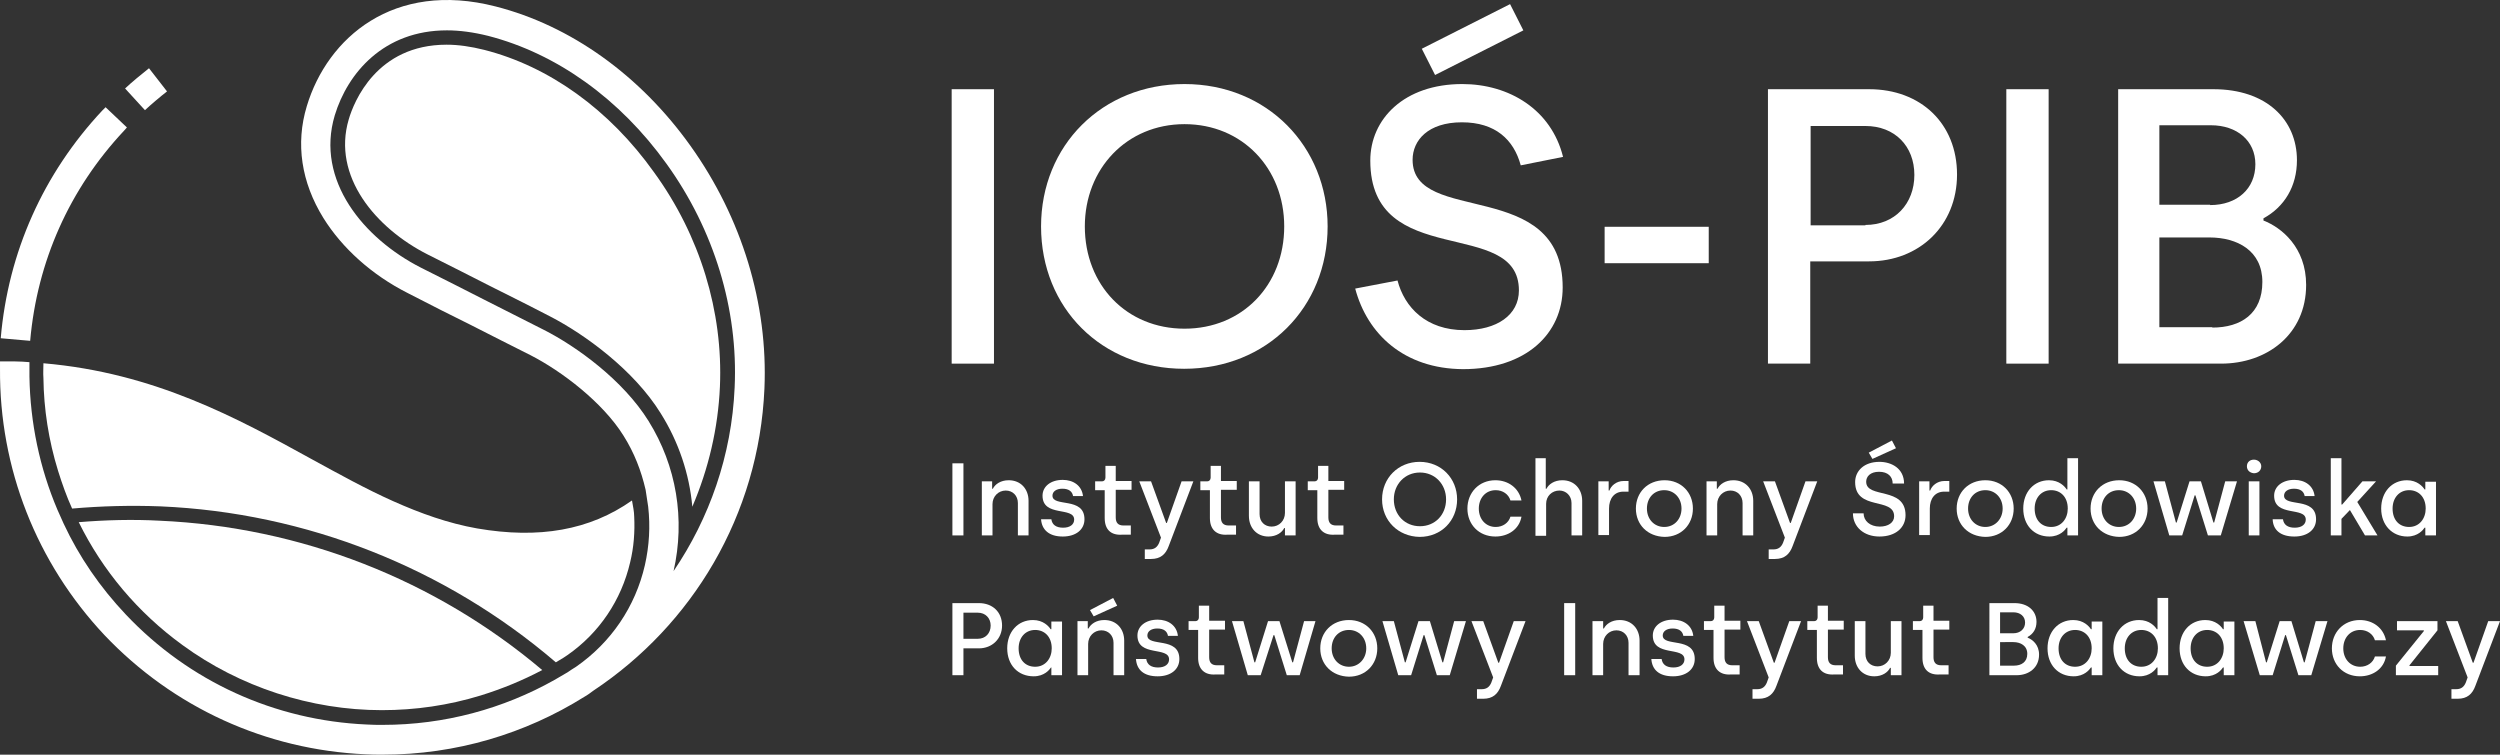
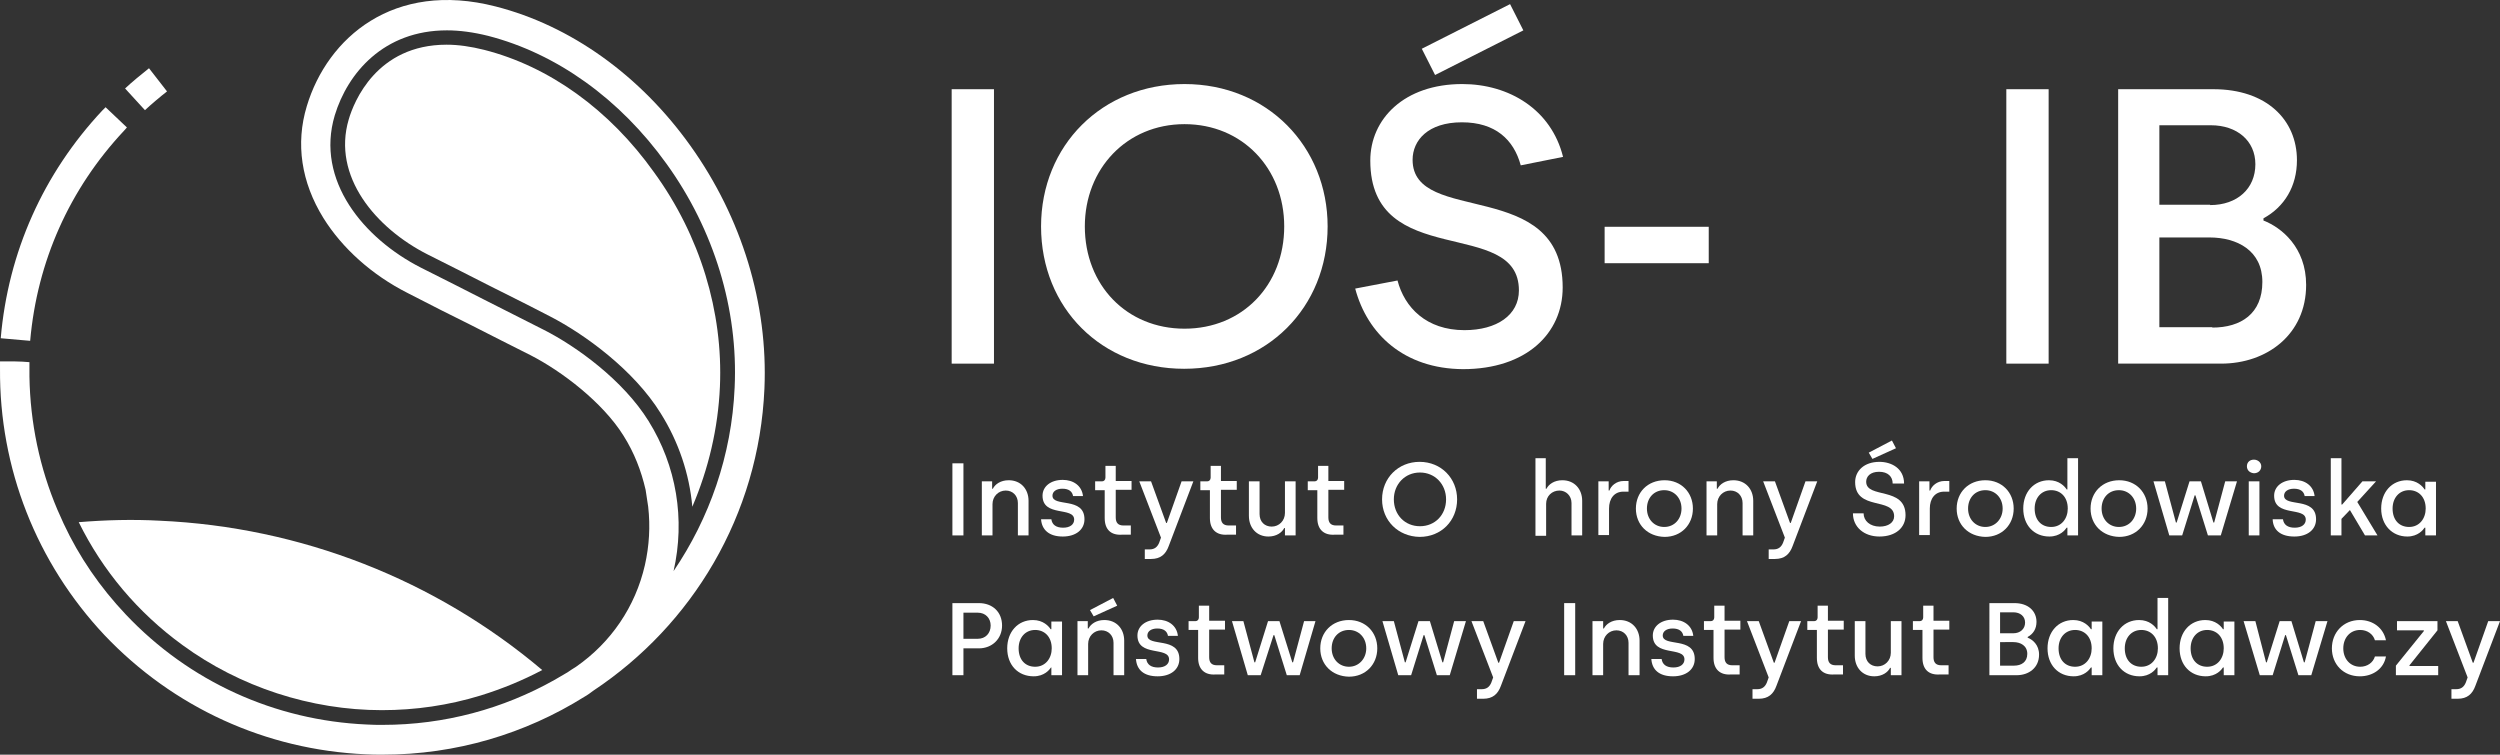
<svg xmlns="http://www.w3.org/2000/svg" xmlns:ns1="http://sodipodi.sourceforge.net/DTD/sodipodi-0.dtd" xmlns:ns2="http://www.inkscape.org/namespaces/inkscape" xmlns:xlink="http://www.w3.org/1999/xlink" version="1.1" id="Layer_1" x="0px" y="0px" viewBox="0 0 679.603 205.15" xml:space="preserve" ns1:docname="IOS_logo_RGB_white.svg" width="679.603" height="205.15" ns2:version="0.92.5 (2060ec1f9f, 2020-04-08)">
  <rect x="0" y="0" width="679.603" height="205.15" fill="#333333" stroke="none" />
  <defs id="defs655" />
  <style type="text/css" id="style2">
	.st0{fill:#FFFFFF;}
	.st1{clip-path:url(#SVGID_00000111166435991901253840000012432297976143294368_);fill:#FFFFFF;}
	.st2{clip-path:url(#SVGID_00000125568669615818006860000000662052298383738531_);fill:#FFFFFF;}
	.st3{clip-path:url(#SVGID_00000142135997416796193470000005472955698508452799_);fill:#FFFFFF;}
	.st4{clip-path:url(#SVGID_00000048497304072580957850000009601646633660299655_);fill:#FFFFFF;}
	.st5{clip-path:url(#SVGID_00000062166891539453242120000012395068116848339887_);fill:#FFFFFF;}
	.st6{clip-path:url(#SVGID_00000047048105228156992070000015515712699629879943_);fill:#FFFFFF;}
	.st7{clip-path:url(#SVGID_00000056398748139538528240000000321811051182507924_);fill:#FFFFFF;}
	.st8{clip-path:url(#SVGID_00000037658221087545741290000014113746727359417474_);fill:#FFFFFF;}
	.st9{clip-path:url(#SVGID_00000029038933533261388800000013153311537253264312_);fill:#FFFFFF;}
	.st10{clip-path:url(#SVGID_00000035498090200694353670000017344203923988451983_);fill:#FFFFFF;}
	.st11{clip-path:url(#SVGID_00000104667876279049627630000012968055861325165717_);fill:#FFFFFF;}
	.st12{clip-path:url(#SVGID_00000134960200287362700310000012510875184792968613_);fill:#FFFFFF;}
	.st13{clip-path:url(#SVGID_00000010282307017296029070000013331696335732384646_);fill:#FFFFFF;}
	.st14{clip-path:url(#SVGID_00000106141835399161043380000000940406822697477276_);fill:#FFFFFF;}
	.st15{clip-path:url(#SVGID_00000088094392350189453000000001408097486413423521_);fill:#FFFFFF;}
	.st16{clip-path:url(#SVGID_00000021825370041739837830000009476731913963835787_);fill:#FFFFFF;}
	.st17{clip-path:url(#SVGID_00000170253584037013404940000003416601319987517118_);fill:#FFFFFF;}
	.st18{clip-path:url(#SVGID_00000149381790368462897880000008497802817897958310_);fill:#FFFFFF;}
	.st19{clip-path:url(#SVGID_00000070818594668347907860000007308491986931047870_);fill:#FFFFFF;}
	.st20{clip-path:url(#SVGID_00000092442134595055388410000012730559135632808620_);fill:#FFFFFF;}
	.st21{clip-path:url(#SVGID_00000114777957050152622610000004957175672911090822_);fill:#FFFFFF;}
	.st22{clip-path:url(#SVGID_00000156547033274577965890000007710406924914512269_);fill:#FFFFFF;}
	.st23{clip-path:url(#SVGID_00000052095895874525975530000017038134707083038111_);fill:#FFFFFF;}
	.st24{clip-path:url(#SVGID_00000031174683069141960990000002675856438088314541_);fill:#FFFFFF;}
	.st25{clip-path:url(#SVGID_00000090287456071090701550000008019991496766068116_);fill:#FFFFFF;}
	.st26{clip-path:url(#SVGID_00000130632043224354479430000018027468719588978842_);fill:#FFFFFF;}
	.st27{clip-path:url(#SVGID_00000114766845971889944150000009418083778652678836_);fill:#FFFFFF;}
	.st28{clip-path:url(#SVGID_00000156573504264477978200000013379272279276205701_);fill:#FFFFFF;}
	.st29{clip-path:url(#SVGID_00000140695487013870704760000002515647080263420073_);fill:#FFFFFF;}
	.st30{clip-path:url(#SVGID_00000115515450341035241150000011832888354444962968_);fill:#FFFFFF;}
	.st31{clip-path:url(#SVGID_00000060736342994278900420000002788241518258361279_);fill:#FFFFFF;}
	.st32{clip-path:url(#SVGID_00000050633866197912874330000008954460857675044542_);fill:#FFFFFF;}
	.st33{clip-path:url(#SVGID_00000178192055139176105500000013834754879231222190_);fill:#FFFFFF;}
	.st34{clip-path:url(#SVGID_00000179621898955456659360000012412796216453556366_);fill:#FFFFFF;}
	.st35{clip-path:url(#SVGID_00000136389628790629523150000001828121236138573750_);fill:#FFFFFF;}
	.st36{clip-path:url(#SVGID_00000088092095042786792860000014599524090541313211_);fill:#FFFFFF;}
	.st37{clip-path:url(#SVGID_00000075154333854113372760000005978993298228472999_);fill:#FFFFFF;}
	.st38{clip-path:url(#SVGID_00000109712791146760951650000005203298277058006697_);fill:#FFFFFF;}
	.st39{clip-path:url(#SVGID_00000165954340869218654010000004966957225110057909_);fill:#FFFFFF;}
	.st40{clip-path:url(#SVGID_00000100347716907859634000000008118489670398776708_);fill:#FFFFFF;}
	.st41{clip-path:url(#SVGID_00000124126333642045034680000009989794387954709175_);fill:#FFFFFF;}
	.st42{clip-path:url(#SVGID_00000097473299513919644950000018241368978881904777_);fill:#FFFFFF;}
	.st43{clip-path:url(#SVGID_00000049220956008997773020000014498723942894399153_);fill:#FFFFFF;}
	.st44{clip-path:url(#SVGID_00000026128081593029427830000000501085752122736516_);fill:#FFFFFF;}
	.st45{clip-path:url(#SVGID_00000113313154428064595640000008259649961572876470_);fill:#FFFFFF;}
	.st46{clip-path:url(#SVGID_00000016068329321689871840000001964565983767976116_);fill:#FFFFFF;}
	.st47{clip-path:url(#SVGID_00000041269635842786167230000018095481279961236120_);fill:#FFFFFF;}
	.st48{clip-path:url(#SVGID_00000052087469263686401450000000681664056569083303_);fill:#FFFFFF;}
	.st49{clip-path:url(#SVGID_00000086661365635276543580000014253016916968236429_);fill:#FFFFFF;}
	.st50{clip-path:url(#SVGID_00000114032349609862002860000017099500781703098005_);fill:#FFFFFF;}
	.st51{clip-path:url(#SVGID_00000178922602930228818480000010607384927785821614_);fill:#FFFFFF;}
	.st52{clip-path:url(#SVGID_00000155147057569337902820000013017732919606021811_);fill:#FFFFFF;}
	.st53{clip-path:url(#SVGID_00000062169540086442035330000016695539295186549404_);fill:#FFFFFF;}
	.st54{clip-path:url(#SVGID_00000078732112149334333000000001053954713423900579_);fill:#FFFFFF;}
	.st55{clip-path:url(#SVGID_00000021095392410622066740000003040280639447615381_);fill:#FFFFFF;}
	.st56{clip-path:url(#SVGID_00000127742377521508224940000011341794880955330708_);fill:#FFFFFF;}
	.st57{clip-path:url(#SVGID_00000003786727715146402810000010819308544437859721_);fill:#FFFFFF;}
	.st58{clip-path:url(#SVGID_00000114763214374262474600000000193180195351074457_);fill:#FFFFFF;}
	.st59{clip-path:url(#SVGID_00000039092113419741500070000013949314336229194376_);fill:#FFFFFF;}
	.st60{clip-path:url(#SVGID_00000078046140334406932870000009891298132793381819_);fill:#FFFFFF;}
	.st61{clip-path:url(#SVGID_00000070833194093505581760000001474261001867395720_);fill:#FFFFFF;}
	.st62{clip-path:url(#SVGID_00000111150734237787680140000009666576099289090465_);fill:#FFFFFF;}
	.st63{clip-path:url(#SVGID_00000067218595831211897260000000643741687834288052_);fill:#FFFFFF;}
	.st64{clip-path:url(#SVGID_00000130609524011447380200000006754914981165364133_);fill:#FFFFFF;}
</style>
  <rect x="258.903" y="125.95" class="st0" width="3" height="19.6" id="rect4" style="fill:#ffffff" />
  <g id="g650" transform="translate(-110.297,-197.45)">
    <g id="g14">
      <defs id="defs7">
        <rect id="SVGID_1_" width="900" height="600" x="0" y="0" />
      </defs>
      <clipPath id="SVGID_00000130632353790944175450000009555318392022792381_">
        <use xlink:href="#SVGID_1_" style="overflow:visible" id="use9" x="0" y="0" width="100%" height="100%" />
      </clipPath>
      <path style="fill:#ffffff" d="m 377.1,328.3 h 2.9 v 2 h 0.2 c 0.6,-1.2 2.1,-2.3 4.3,-2.3 3.3,0 5.4,2.4 5.4,5.6 V 343 H 387 v -8.8 c 0,-2 -1.4,-3.4 -3.3,-3.4 -2,0 -3.6,1.6 -3.6,3.7 v 8.5 h -2.9 v -14.7 z" clip-path="url(#SVGID_00000130632353790944175450000009555318392022792381_)" id="path12" ns2:connector-curvature="0" />
    </g>
    <g id="g24">
      <defs id="defs17">
        <rect id="SVGID_00000152231095174089107920000010688093569705297280_" width="900" height="600" x="0" y="0" />
      </defs>
      <clipPath id="SVGID_00000121969010061032884280000008889068106093897407_">
        <use xlink:href="#SVGID_00000152231095174089107920000010688093569705297280_" style="overflow:visible" id="use19" x="0" y="0" width="100%" height="100%" />
      </clipPath>
      <path style="fill:#ffffff" d="m 393.3,338.6 h 2.8 c 0.2,1.5 1.3,2.3 3.2,2.3 1.9,0 3,-0.9 3,-2.2 0,-3.6 -8.6,-0.6 -8.6,-6.5 0,-2.5 2.2,-4.3 5.5,-4.3 2.9,0 5.2,1.6 5.5,4.4 H 402 c -0.2,-1.2 -1.1,-2 -2.9,-2 -1.7,0 -2.7,0.8 -2.7,1.9 0,3.2 8.7,0.2 8.7,6.4 0,2.8 -2.3,4.7 -5.9,4.7 -3.7,0 -5.7,-1.8 -5.9,-4.7" clip-path="url(#SVGID_00000121969010061032884280000008889068106093897407_)" id="path22" ns2:connector-curvature="0" />
    </g>
    <g id="g34">
      <defs id="defs27">
        <rect id="SVGID_00000002374212585180723020000002642538519345316030_" width="900" height="600" x="0" y="0" />
      </defs>
      <clipPath id="SVGID_00000005960463382355635910000008462942363343990456_">
        <use xlink:href="#SVGID_00000002374212585180723020000002642538519345316030_" style="overflow:visible" id="use29" x="0" y="0" width="100%" height="100%" />
      </clipPath>
      <path style="fill:#ffffff" d="m 410.6,338.3 v -7.6 H 408 v -2.4 h 1.9 c 0.5,0 0.9,-0.4 0.9,-1 v -3.2 h 2.8 v 4.1 h 4.3 v 2.4 h -4.3 v 7.5 c 0,1.4 0.6,2.2 2.1,2.2 h 2 v 2.5 h -2.4 c -3,0.2 -4.7,-1.4 -4.7,-4.5" clip-path="url(#SVGID_00000005960463382355635910000008462942363343990456_)" id="path32" ns2:connector-curvature="0" />
    </g>
    <g id="g44">
      <defs id="defs37">
        <rect id="SVGID_00000127004443622059219090000008034543815518821504_" width="900" height="600" x="0" y="0" />
      </defs>
      <clipPath id="SVGID_00000013873438766259208590000002904491696081179521_">
        <use xlink:href="#SVGID_00000127004443622059219090000008034543815518821504_" style="overflow:visible" id="use39" x="0" y="0" width="100%" height="100%" />
      </clipPath>
      <path style="fill:#ffffff" d="m 421.5,346.8 h 1.3 c 1.3,0 2.1,-0.6 2.6,-1.8 l 0.5,-1.4 -5.9,-15.3 h 3.2 l 4.1,11.3 h 0.2 l 4,-11.3 h 3.2 l -6.7,17.6 c -0.8,2.2 -2.2,3.5 -4.8,3.5 h -1.7 z" clip-path="url(#SVGID_00000013873438766259208590000002904491696081179521_)" id="path42" ns2:connector-curvature="0" />
    </g>
    <g id="g54">
      <defs id="defs47">
        <rect id="SVGID_00000070118194512408134790000002749032534439235724_" width="900" height="600" x="0" y="0" />
      </defs>
      <clipPath id="SVGID_00000171721748595992679900000002887125587667192251_">
        <use xlink:href="#SVGID_00000070118194512408134790000002749032534439235724_" style="overflow:visible" id="use49" x="0" y="0" width="100%" height="100%" />
      </clipPath>
      <path style="fill:#ffffff" d="m 439.2,338.3 v -7.6 h -2.6 v -2.4 h 1.9 c 0.5,0 0.9,-0.4 0.9,-1 v -3.2 h 2.8 v 4.1 h 4.3 v 2.4 h -4.3 v 7.5 c 0,1.4 0.6,2.2 2.1,2.2 h 2 v 2.5 h -2.4 c -2.9,0.2 -4.7,-1.4 -4.7,-4.5" clip-path="url(#SVGID_00000171721748595992679900000002887125587667192251_)" id="path52" ns2:connector-curvature="0" />
    </g>
    <g id="g64">
      <defs id="defs57">
        <rect id="SVGID_00000031175352955455482090000018055489975880870045_" width="900" height="600" x="0" y="0" />
      </defs>
      <clipPath id="SVGID_00000113329734064334571270000012993607920035782026_">
        <use xlink:href="#SVGID_00000031175352955455482090000018055489975880870045_" style="overflow:visible" id="use59" x="0" y="0" width="100%" height="100%" />
      </clipPath>
      <path style="fill:#ffffff" d="m 449.8,337.7 v -9.4 h 2.9 v 8.9 c 0,2.1 1.4,3.4 3.3,3.4 2,0 3.6,-1.6 3.6,-3.7 v -8.6 h 2.9 V 343 h -2.9 v -2 h -0.2 c -0.6,1.2 -2.1,2.3 -4.3,2.3 -3.2,0 -5.3,-2.4 -5.3,-5.6" clip-path="url(#SVGID_00000113329734064334571270000012993607920035782026_)" id="path62" ns2:connector-curvature="0" />
    </g>
    <g id="g74">
      <defs id="defs67">
        <rect id="SVGID_00000001641487682151765390000010385667235386860445_" width="900" height="600" x="0" y="0" />
      </defs>
      <clipPath id="SVGID_00000022533373034496950080000002086069413656309122_">
        <use xlink:href="#SVGID_00000001641487682151765390000010385667235386860445_" style="overflow:visible" id="use69" x="0" y="0" width="100%" height="100%" />
      </clipPath>
      <path style="fill:#ffffff" d="m 468.4,338.3 v -7.6 h -2.6 v -2.4 h 1.9 c 0.5,0 0.9,-0.4 0.9,-1 v -3.2 h 2.8 v 4.1 h 4.3 v 2.4 h -4.3 v 7.5 c 0,1.4 0.6,2.2 2.1,2.2 h 2 v 2.5 h -2.4 c -2.9,0.2 -4.7,-1.4 -4.7,-4.5" clip-path="url(#SVGID_00000022533373034496950080000002086069413656309122_)" id="path72" ns2:connector-curvature="0" />
    </g>
    <g id="g84">
      <defs id="defs77">
        <rect id="SVGID_00000043436876039514599670000006625242547759827100_" width="900" height="600" x="0" y="0" />
      </defs>
      <clipPath id="SVGID_00000121250496608475234940000014498367975924961683_">
        <use xlink:href="#SVGID_00000043436876039514599670000006625242547759827100_" style="overflow:visible" id="use79" x="0" y="0" width="100%" height="100%" />
      </clipPath>
      <path style="fill:#ffffff" d="m 486,333.2 c 0,-5.8 4.4,-10.2 10.2,-10.2 5.9,0 10.2,4.5 10.2,10.2 0,5.8 -4.3,10.2 -10.2,10.2 C 490.4,343.3 486,339 486,333.2 m 17.4,0 c 0,-4.1 -3,-7.3 -7.1,-7.3 -4.1,0 -7.1,3.2 -7.1,7.3 0,4.2 3,7.3 7.1,7.3 4.1,0 7.1,-3.1 7.1,-7.3" clip-path="url(#SVGID_00000121250496608475234940000014498367975924961683_)" id="path82" ns2:connector-curvature="0" />
    </g>
    <g id="g94">
      <defs id="defs87">
        <rect id="SVGID_00000171710713298440889410000004301286431648171660_" width="900" height="600" x="0" y="0" />
      </defs>
      <clipPath id="SVGID_00000170255929614360767190000002158365187620690100_">
        <use xlink:href="#SVGID_00000171710713298440889410000004301286431648171660_" style="overflow:visible" id="use89" x="0" y="0" width="100%" height="100%" />
      </clipPath>
-       <path style="fill:#ffffff" d="m 509.2,335.7 c 0,-4.3 3.1,-7.7 7.6,-7.7 3.5,0 6.4,2.1 7.1,5.5 h -3 c -0.5,-1.7 -2.1,-2.8 -4,-2.8 -2.8,0 -4.6,2.2 -4.6,5 0,2.9 1.9,5 4.6,5 1.9,0 3.5,-1.1 4,-2.8 h 3 c -0.6,3.4 -3.6,5.4 -7.1,5.4 -4.5,0 -7.6,-3.3 -7.6,-7.6" clip-path="url(#SVGID_00000170255929614360767190000002158365187620690100_)" id="path92" ns2:connector-curvature="0" />
    </g>
    <g id="g104">
      <defs id="defs97">
        <rect id="SVGID_00000119839084846159395270000007572571050204584850_" width="900" height="600" x="0" y="0" />
      </defs>
      <clipPath id="SVGID_00000084509830279037049660000002795284404820917948_">
        <use xlink:href="#SVGID_00000119839084846159395270000007572571050204584850_" style="overflow:visible" id="use99" x="0" y="0" width="100%" height="100%" />
      </clipPath>
      <path style="fill:#ffffff" d="m 527.6,322 h 2.9 v 8.3 h 0.2 c 0.6,-1.2 2.1,-2.3 4.3,-2.3 3.3,0 5.4,2.4 5.4,5.6 v 9.4 h -2.9 v -8.8 c 0,-2 -1.5,-3.4 -3.3,-3.4 -2,0 -3.6,1.5 -3.6,3.6 v 8.7 h -2.9 V 322 Z" clip-path="url(#SVGID_00000084509830279037049660000002795284404820917948_)" id="path102" ns2:connector-curvature="0" />
    </g>
    <g id="g114">
      <defs id="defs107">
        <rect id="SVGID_00000062153741816031857990000009620843915498501790_" width="900" height="600" x="0" y="0" />
      </defs>
      <clipPath id="SVGID_00000036232133797788795470000003693700942250622138_">
        <use xlink:href="#SVGID_00000062153741816031857990000009620843915498501790_" style="overflow:visible" id="use109" x="0" y="0" width="100%" height="100%" />
      </clipPath>
      <path style="fill:#ffffff" d="m 544.8,328.3 h 2.8 v 2.5 h 0.2 c 0.4,-1.2 1.8,-2.6 3.9,-2.6 h 1.3 v 2.9 h -1.4 c -2.5,0 -3.9,1.9 -3.9,4.6 v 7.2 h -2.9 z" clip-path="url(#SVGID_00000036232133797788795470000003693700942250622138_)" id="path112" ns2:connector-curvature="0" />
    </g>
    <g id="g124">
      <defs id="defs117">
        <rect id="SVGID_00000083068519811240084640000004014433671401501318_" width="900" height="600" x="0" y="0" />
      </defs>
      <clipPath id="SVGID_00000021818299701118305150000008712899648015708041_">
        <use xlink:href="#SVGID_00000083068519811240084640000004014433671401501318_" style="overflow:visible" id="use119" x="0" y="0" width="100%" height="100%" />
      </clipPath>
      <path style="fill:#ffffff" d="m 555,335.7 c 0,-4.4 3.2,-7.7 7.8,-7.7 4.5,0 7.7,3.3 7.7,7.7 0,4.4 -3.2,7.7 -7.7,7.7 -4.6,-0.1 -7.8,-3.3 -7.8,-7.7 m 12.4,0 c 0,-2.9 -2,-5 -4.7,-5 -2.8,0 -4.7,2.1 -4.7,5 0,2.9 2,5 4.7,5 2.8,0 4.7,-2.2 4.7,-5" clip-path="url(#SVGID_00000021818299701118305150000008712899648015708041_)" id="path122" ns2:connector-curvature="0" />
    </g>
    <g id="g134">
      <defs id="defs127">
        <rect id="SVGID_00000081621565483090503660000014795430098512034703_" width="900" height="600" x="0" y="0" />
      </defs>
      <clipPath id="SVGID_00000125579263194394818740000006481403284968716211_">
        <use xlink:href="#SVGID_00000081621565483090503660000014795430098512034703_" style="overflow:visible" id="use129" x="0" y="0" width="100%" height="100%" />
      </clipPath>
      <path style="fill:#ffffff" d="m 574.1,328.3 h 2.9 v 2 h 0.2 c 0.6,-1.2 2.1,-2.3 4.3,-2.3 3.3,0 5.4,2.4 5.4,5.6 V 343 H 584 v -8.8 c 0,-2 -1.4,-3.4 -3.3,-3.4 -2,0 -3.6,1.6 -3.6,3.7 v 8.5 h -2.9 v -14.7 z" clip-path="url(#SVGID_00000125579263194394818740000006481403284968716211_)" id="path132" ns2:connector-curvature="0" />
    </g>
    <g id="g144">
      <defs id="defs137">
        <rect id="SVGID_00000077299612348482966290000016167705023463603599_" width="900" height="600" x="0" y="0" />
      </defs>
      <clipPath id="SVGID_00000091734396864425643610000014222040794865491116_">
        <use xlink:href="#SVGID_00000077299612348482966290000016167705023463603599_" style="overflow:visible" id="use139" x="0" y="0" width="100%" height="100%" />
      </clipPath>
      <path style="fill:#ffffff" d="m 591.1,346.8 h 1.3 c 1.3,0 2.1,-0.6 2.6,-1.8 l 0.5,-1.4 -5.9,-15.3 h 3.2 l 4.1,11.3 h 0.2 l 4,-11.3 h 3.2 l -6.7,17.6 c -0.8,2.2 -2.2,3.5 -4.8,3.5 h -1.7 z" clip-path="url(#SVGID_00000091734396864425643610000014222040794865491116_)" id="path142" ns2:connector-curvature="0" />
    </g>
    <g id="g154">
      <defs id="defs147">
        <rect id="SVGID_00000159465625203983032920000007521307731732128901_" width="900" height="600" x="0" y="0" />
      </defs>
      <clipPath id="SVGID_00000096031357817157577600000006821384176429886635_">
        <use xlink:href="#SVGID_00000159465625203983032920000007521307731732128901_" style="overflow:visible" id="use149" x="0" y="0" width="100%" height="100%" />
      </clipPath>
      <path style="fill:#ffffff" d="m 614,337 h 2.9 c 0,2 1.7,3.6 4.4,3.6 2.3,0 3.9,-1.1 3.9,-2.8 0,-5.3 -10.6,-1.4 -10.6,-9.3 0,-3 2.4,-5.5 6.6,-5.5 3.3,0 6.7,1.8 6.7,5.9 h -3.1 c 0,-1.9 -1.3,-3.2 -3.7,-3.2 -2.4,0 -3.5,1.3 -3.5,2.7 0,4.7 10.7,1.2 10.7,9.1 0,3.3 -2.6,5.8 -7.1,5.8 -4.2,0 -7.2,-2.6 -7.2,-6.3" clip-path="url(#SVGID_00000096031357817157577600000006821384176429886635_)" id="path152" ns2:connector-curvature="0" />
    </g>
    <g id="g164">
      <defs id="defs157">
        <rect id="SVGID_00000044891430418013313120000002091691673783207558_" width="900" height="600" x="0" y="0" />
      </defs>
      <clipPath id="SVGID_00000043457667302028368010000016746359510577882506_">
        <use xlink:href="#SVGID_00000044891430418013313120000002091691673783207558_" style="overflow:visible" id="use159" x="0" y="0" width="100%" height="100%" />
      </clipPath>
      <path style="fill:#ffffff" d="m 632,328.3 h 2.8 v 2.5 h 0.2 c 0.4,-1.2 1.8,-2.6 3.9,-2.6 h 1.3 v 2.9 h -1.4 c -2.5,0 -3.9,1.9 -3.9,4.6 v 7.2 H 632 Z" clip-path="url(#SVGID_00000043457667302028368010000016746359510577882506_)" id="path162" ns2:connector-curvature="0" />
    </g>
    <g id="g174">
      <defs id="defs167">
        <rect id="SVGID_00000163757252778468858030000009844667314953443772_" width="900" height="600" x="0" y="0" />
      </defs>
      <clipPath id="SVGID_00000174591304708812412520000012852343186734338460_">
        <use xlink:href="#SVGID_00000163757252778468858030000009844667314953443772_" style="overflow:visible" id="use169" x="0" y="0" width="100%" height="100%" />
      </clipPath>
      <path style="fill:#ffffff" d="m 642.2,335.7 c 0,-4.4 3.2,-7.7 7.8,-7.7 4.5,0 7.7,3.3 7.7,7.7 0,4.4 -3.2,7.7 -7.7,7.7 -4.6,-0.1 -7.8,-3.3 -7.8,-7.7 m 12.5,0 c 0,-2.9 -2,-5 -4.7,-5 -2.8,0 -4.7,2.1 -4.7,5 0,2.9 2,5 4.7,5 2.7,0 4.7,-2.2 4.7,-5" clip-path="url(#SVGID_00000174591304708812412520000012852343186734338460_)" id="path172" ns2:connector-curvature="0" />
    </g>
    <g id="g184">
      <defs id="defs177">
        <rect id="SVGID_00000069375138612037292010000013763965072845729159_" width="900" height="600" x="0" y="0" />
      </defs>
      <clipPath id="SVGID_00000028315051044750078260000016757305988737144222_">
        <use xlink:href="#SVGID_00000069375138612037292010000013763965072845729159_" style="overflow:visible" id="use179" x="0" y="0" width="100%" height="100%" />
      </clipPath>
      <path style="fill:#ffffff" d="m 660.3,335.7 c 0,-4.5 2.9,-7.7 7,-7.7 2.8,0 4.3,1.7 4.8,2.5 h 0.2 V 322 h 2.9 v 21 h -2.9 v -2.1 h -0.2 c -0.4,0.6 -1.8,2.4 -4.7,2.4 -4.2,0 -7.1,-3.1 -7.1,-7.6 m 12.1,0 c 0,-3.2 -2,-5 -4.5,-5 -2.7,0 -4.5,2.1 -4.5,5 0,3.1 1.8,5 4.5,5 2.8,0 4.5,-2.3 4.5,-5" clip-path="url(#SVGID_00000028315051044750078260000016757305988737144222_)" id="path182" ns2:connector-curvature="0" />
    </g>
    <g id="g194">
      <defs id="defs187">
        <rect id="SVGID_00000018927110048593442610000011071147087605903033_" width="900" height="600" x="0" y="0" />
      </defs>
      <clipPath id="SVGID_00000114762968418189064270000010340492203762001798_">
        <use xlink:href="#SVGID_00000018927110048593442610000011071147087605903033_" style="overflow:visible" id="use189" x="0" y="0" width="100%" height="100%" />
      </clipPath>
      <path style="fill:#ffffff" d="m 678.6,335.7 c 0,-4.4 3.2,-7.7 7.8,-7.7 4.5,0 7.7,3.3 7.7,7.7 0,4.4 -3.2,7.7 -7.7,7.7 -4.6,-0.1 -7.8,-3.3 -7.8,-7.7 m 12.4,0 c 0,-2.9 -2,-5 -4.7,-5 -2.8,0 -4.7,2.1 -4.7,5 0,2.9 2,5 4.7,5 2.8,0 4.7,-2.2 4.7,-5" clip-path="url(#SVGID_00000114762968418189064270000010340492203762001798_)" id="path192" ns2:connector-curvature="0" />
    </g>
    <g id="g204">
      <defs id="defs197">
        <rect id="SVGID_00000064311493507198906810000013804433000351317429_" width="900" height="600" x="0" y="0" />
      </defs>
      <clipPath id="SVGID_00000129922297614258857090000011605661854566334885_">
        <use xlink:href="#SVGID_00000064311493507198906810000013804433000351317429_" style="overflow:visible" id="use199" x="0" y="0" width="100%" height="100%" />
      </clipPath>
      <polygon style="fill:#ffffff" points="701.8,339.5 702,339.5 705.5,328.3 708.6,328.3 712,339.5 712.2,339.5 715.2,328.3 718.4,328.3 714,343 710.5,343 707.1,332.1 706.9,332.1 703.5,343 700,343 695.7,328.3 698.8,328.3 " clip-path="url(#SVGID_00000129922297614258857090000011605661854566334885_)" id="polygon202" />
    </g>
    <g id="g214">
      <defs id="defs207">
        <rect id="SVGID_00000049204362527415175340000010005965071077390766_" width="900" height="600" x="0" y="0" />
      </defs>
      <clipPath id="SVGID_00000018942067941475462400000000572840894288303548_">
        <use xlink:href="#SVGID_00000049204362527415175340000010005965071077390766_" style="overflow:visible" id="use209" x="0" y="0" width="100%" height="100%" />
      </clipPath>
      <path style="fill:#ffffff" d="m 721.1,324.2 c 0,-1.1 0.8,-1.8 1.9,-1.8 1.1,0 2,0.8 2,1.8 0,1.1 -0.8,1.9 -2,1.9 -1.1,-0.1 -1.9,-0.8 -1.9,-1.9 m 0.5,4.1 h 2.9 V 343 h -2.9 z" clip-path="url(#SVGID_00000018942067941475462400000000572840894288303548_)" id="path212" ns2:connector-curvature="0" />
    </g>
    <g id="g224">
      <defs id="defs217">
        <rect id="SVGID_00000094618140534521184130000004317738501188631444_" width="900" height="600" x="0" y="0" />
      </defs>
      <clipPath id="SVGID_00000018207645600114301680000004573029213315203250_">
        <use xlink:href="#SVGID_00000094618140534521184130000004317738501188631444_" style="overflow:visible" id="use219" x="0" y="0" width="100%" height="100%" />
      </clipPath>
      <path style="fill:#ffffff" d="m 728.1,338.6 h 2.8 c 0.2,1.5 1.3,2.3 3.2,2.3 1.9,0 3,-0.9 3,-2.2 0,-3.6 -8.6,-0.6 -8.6,-6.5 0,-2.5 2.2,-4.3 5.5,-4.3 2.9,0 5.2,1.6 5.5,4.4 h -2.7 c -0.2,-1.2 -1.1,-2 -2.9,-2 -1.7,0 -2.7,0.8 -2.7,1.9 0,3.2 8.7,0.2 8.7,6.4 0,2.8 -2.3,4.7 -5.9,4.7 -3.8,0 -5.8,-1.8 -5.9,-4.7" clip-path="url(#SVGID_00000018207645600114301680000004573029213315203250_)" id="path222" ns2:connector-curvature="0" />
    </g>
    <g id="g234">
      <defs id="defs227">
        <rect id="SVGID_00000155838569841196208060000003367567742387644080_" width="900" height="600" x="0" y="0" />
      </defs>
      <clipPath id="SVGID_00000178908787068148809800000010281495461631342511_">
        <use xlink:href="#SVGID_00000155838569841196208060000003367567742387644080_" style="overflow:visible" id="use229" x="0" y="0" width="100%" height="100%" />
      </clipPath>
      <polygon style="fill:#ffffff" points="746.8,338.5 746.8,343 743.9,343 743.9,322 746.8,322 746.8,334.6 747,334.6 752.5,328.3 756.2,328.3 751.1,333.9 756.6,343 753.2,343 749.1,336.1 " clip-path="url(#SVGID_00000178908787068148809800000010281495461631342511_)" id="polygon232" />
    </g>
    <g id="g244">
      <defs id="defs237">
        <rect id="SVGID_00000118366056497729125410000000600354121621540737_" width="900" height="600" x="0" y="0" />
      </defs>
      <clipPath id="SVGID_00000179644150114411185510000001333764703952509845_">
        <use xlink:href="#SVGID_00000118366056497729125410000000600354121621540737_" style="overflow:visible" id="use239" x="0" y="0" width="100%" height="100%" />
      </clipPath>
      <path style="fill:#ffffff" d="m 757.6,335.7 c 0,-4.5 2.9,-7.7 7,-7.7 2.8,0 4.3,1.7 4.8,2.5 h 0.2 v -2.1 h 2.9 V 343 h -2.9 v -2.1 h -0.2 c -0.4,0.6 -1.8,2.4 -4.7,2.4 -4.1,0 -7.1,-3.1 -7.1,-7.6 m 12.1,0 c 0,-3.2 -2,-5 -4.5,-5 -2.7,0 -4.5,2.1 -4.5,5 0,3.1 1.8,5 4.5,5 2.8,0 4.5,-2.3 4.5,-5" clip-path="url(#SVGID_00000179644150114411185510000001333764703952509845_)" id="path242" ns2:connector-curvature="0" />
    </g>
    <g id="g254">
      <defs id="defs247">
        <rect id="SVGID_00000075847144698625100520000005644093152138064527_" width="900" height="600" x="0" y="0" />
      </defs>
      <clipPath id="SVGID_00000034089811887968947530000009127106583717328539_">
        <use xlink:href="#SVGID_00000075847144698625100520000005644093152138064527_" style="overflow:visible" id="use249" x="0" y="0" width="100%" height="100%" />
      </clipPath>
      <path style="fill:#ffffff" d="m 369.2,361.4 h 7.2 c 3.7,0 6.3,2.4 6.3,6.1 0,3.6 -2.7,6.2 -6.3,6.2 h -4.2 v 7.3 h -3 z m 6.9,9.7 c 2.1,0 3.5,-1.5 3.5,-3.6 0,-2 -1.4,-3.5 -3.5,-3.5 h -3.9 v 7.1 z" clip-path="url(#SVGID_00000034089811887968947530000009127106583717328539_)" id="path252" ns2:connector-curvature="0" />
    </g>
    <g id="g264">
      <defs id="defs257">
        <rect id="SVGID_00000013172733894492760000000010702596963749557922_" width="900" height="600" x="0" y="0" />
      </defs>
      <clipPath id="SVGID_00000076569539723786900360000012599344446322023831_">
        <use xlink:href="#SVGID_00000013172733894492760000000010702596963749557922_" style="overflow:visible" id="use259" x="0" y="0" width="100%" height="100%" />
      </clipPath>
      <path style="fill:#ffffff" d="m 384.1,373.7 c 0,-4.5 2.9,-7.7 7,-7.7 2.8,0 4.3,1.7 4.8,2.5 h 0.2 v -2.1 H 399 V 381 h -2.9 v -2.1 H 396 c -0.4,0.6 -1.8,2.4 -4.7,2.4 -4.3,0 -7.2,-3.1 -7.2,-7.6 m 12.1,0 c 0,-3.2 -2,-5 -4.5,-5 -2.7,0 -4.5,2.1 -4.5,5 0,3.1 1.8,5 4.5,5 2.8,0 4.5,-2.3 4.5,-5" clip-path="url(#SVGID_00000076569539723786900360000012599344446322023831_)" id="path262" ns2:connector-curvature="0" />
    </g>
    <g id="g274">
      <defs id="defs267">
        <rect id="SVGID_00000159449328686556889490000002579263975973443993_" width="900" height="600" x="0" y="0" />
      </defs>
      <clipPath id="SVGID_00000085947644615842253850000012913356691001052603_">
        <use xlink:href="#SVGID_00000159449328686556889490000002579263975973443993_" style="overflow:visible" id="use269" x="0" y="0" width="100%" height="100%" />
      </clipPath>
      <path style="fill:#ffffff" d="m 403.1,366.3 h 2.9 v 2 h 0.2 c 0.6,-1.2 2.1,-2.3 4.3,-2.3 3.3,0 5.4,2.4 5.4,5.6 V 381 H 413 v -8.8 c 0,-2 -1.4,-3.4 -3.3,-3.4 -2,0 -3.6,1.6 -3.6,3.7 v 8.5 h -2.9 v -14.7 z" clip-path="url(#SVGID_00000085947644615842253850000012913356691001052603_)" id="path272" ns2:connector-curvature="0" />
    </g>
    <g id="g284">
      <defs id="defs277">
        <rect id="SVGID_00000181063552661006950620000010758626301853273251_" width="900" height="600" x="0" y="0" />
      </defs>
      <clipPath id="SVGID_00000125578128848508065980000009749497651534337982_">
        <use xlink:href="#SVGID_00000181063552661006950620000010758626301853273251_" style="overflow:visible" id="use279" x="0" y="0" width="100%" height="100%" />
      </clipPath>
      <path style="fill:#ffffff" d="m 419.1,376.6 h 2.8 c 0.2,1.5 1.3,2.3 3.2,2.3 1.9,0 3,-0.9 3,-2.2 0,-3.6 -8.6,-0.6 -8.6,-6.5 0,-2.5 2.2,-4.3 5.5,-4.3 2.9,0 5.2,1.6 5.5,4.4 h -2.7 c -0.2,-1.2 -1.1,-2 -2.9,-2 -1.7,0 -2.7,0.8 -2.7,1.9 0,3.2 8.7,0.2 8.7,6.4 0,2.8 -2.3,4.7 -5.9,4.7 -3.8,0 -5.7,-1.8 -5.9,-4.7" clip-path="url(#SVGID_00000125578128848508065980000009749497651534337982_)" id="path282" ns2:connector-curvature="0" />
    </g>
    <g id="g294">
      <defs id="defs287">
        <rect id="SVGID_00000177470791963806575190000006650339242924973490_" width="900" height="600" x="0" y="0" />
      </defs>
      <clipPath id="SVGID_00000105415057830666953430000000680655935607430032_">
        <use xlink:href="#SVGID_00000177470791963806575190000006650339242924973490_" style="overflow:visible" id="use289" x="0" y="0" width="100%" height="100%" />
      </clipPath>
      <path style="fill:#ffffff" d="m 436,376.3 v -7.6 h -2.6 v -2.4 h 1.9 c 0.5,0 0.9,-0.4 0.9,-1 v -3.2 h 2.8 v 4.1 h 4.3 v 2.4 H 439 v 7.5 c 0,1.4 0.6,2.2 2.1,2.2 h 2 v 2.5 h -2.4 c -2.9,0.2 -4.7,-1.4 -4.7,-4.5" clip-path="url(#SVGID_00000105415057830666953430000000680655935607430032_)" id="path292" ns2:connector-curvature="0" />
    </g>
    <g id="g304">
      <defs id="defs297">
        <rect id="SVGID_00000161595129023475512300000000814806970969249208_" width="900" height="600" x="0" y="0" />
      </defs>
      <clipPath id="SVGID_00000008868608649041210070000001407366160456320896_">
        <use xlink:href="#SVGID_00000161595129023475512300000000814806970969249208_" style="overflow:visible" id="use299" x="0" y="0" width="100%" height="100%" />
      </clipPath>
      <polygon style="fill:#ffffff" points="451.3,377.5 451.5,377.5 455,366.3 458.1,366.3 461.6,377.5 461.8,377.5 464.8,366.3 467.9,366.3 463.6,381 460.1,381 456.7,370.1 456.5,370.1 453,381 449.5,381 445.2,366.3 448.3,366.3 " clip-path="url(#SVGID_00000008868608649041210070000001407366160456320896_)" id="polygon302" />
    </g>
    <g id="g314">
      <defs id="defs307">
        <rect id="SVGID_00000039813538650405153610000014442607684245239215_" width="900" height="600" x="0" y="0" />
      </defs>
      <clipPath id="SVGID_00000089563846443616468310000012056320256226692492_">
        <use xlink:href="#SVGID_00000039813538650405153610000014442607684245239215_" style="overflow:visible" id="use309" x="0" y="0" width="100%" height="100%" />
      </clipPath>
      <path style="fill:#ffffff" d="m 469.2,373.7 c 0,-4.4 3.2,-7.7 7.8,-7.7 4.5,0 7.7,3.3 7.7,7.7 0,4.4 -3.2,7.7 -7.7,7.7 -4.6,-0.1 -7.8,-3.3 -7.8,-7.7 m 12.5,0 c 0,-2.9 -2,-5 -4.7,-5 -2.8,0 -4.7,2.1 -4.7,5 0,2.9 2,5 4.7,5 2.7,0 4.7,-2.2 4.7,-5" clip-path="url(#SVGID_00000089563846443616468310000012056320256226692492_)" id="path312" ns2:connector-curvature="0" />
    </g>
    <g id="g324">
      <defs id="defs317">
        <rect id="SVGID_00000078755406686803560340000010030124243383798960_" width="900" height="600" x="0" y="0" />
      </defs>
      <clipPath id="SVGID_00000040541669077187214530000008980413740909227416_">
        <use xlink:href="#SVGID_00000078755406686803560340000010030124243383798960_" style="overflow:visible" id="use319" x="0" y="0" width="100%" height="100%" />
      </clipPath>
      <polygon style="fill:#ffffff" points="492.2,377.5 492.4,377.5 495.9,366.3 499,366.3 502.4,377.5 502.6,377.5 505.6,366.3 508.8,366.3 504.4,381 500.9,381 497.5,370.1 497.3,370.1 493.9,381 490.4,381 486.1,366.3 489.2,366.3 " clip-path="url(#SVGID_00000040541669077187214530000008980413740909227416_)" id="polygon322" />
    </g>
    <g id="g334">
      <defs id="defs327">
        <rect id="SVGID_00000058572056143401406500000001990993672362727050_" width="900" height="600" x="0" y="0" />
      </defs>
      <clipPath id="SVGID_00000042719014631372267250000009546234356679930277_">
        <use xlink:href="#SVGID_00000058572056143401406500000001990993672362727050_" style="overflow:visible" id="use329" x="0" y="0" width="100%" height="100%" />
      </clipPath>
      <path style="fill:#ffffff" d="m 511.8,384.8 h 1.3 c 1.3,0 2.1,-0.6 2.6,-1.8 l 0.5,-1.4 -5.9,-15.3 h 3.2 l 4.1,11.3 h 0.2 l 4,-11.3 h 3.2 l -6.7,17.6 c -0.8,2.2 -2.2,3.5 -4.8,3.5 h -1.7 z" clip-path="url(#SVGID_00000042719014631372267250000009546234356679930277_)" id="path332" ns2:connector-curvature="0" />
    </g>
    <g id="g344">
      <defs id="defs337">
        <rect id="SVGID_00000067211676709030613560000008003289232232108730_" width="900" height="600" x="0" y="0" />
      </defs>
      <clipPath id="SVGID_00000016765829453532107380000013970466227632957827_">
        <use xlink:href="#SVGID_00000067211676709030613560000008003289232232108730_" style="overflow:visible" id="use339" x="0" y="0" width="100%" height="100%" />
      </clipPath>
      <rect x="535.5" y="361.4" style="fill:#ffffff" width="3" height="19.6" clip-path="url(#SVGID_00000016765829453532107380000013970466227632957827_)" id="rect342" />
    </g>
    <g id="g354">
      <defs id="defs347">
        <rect id="SVGID_00000121275563581420429910000000793853640349317304_" width="900" height="600" x="0" y="0" />
      </defs>
      <clipPath id="SVGID_00000047771825568088444470000003810672706859511222_">
        <use xlink:href="#SVGID_00000121275563581420429910000000793853640349317304_" style="overflow:visible" id="use349" x="0" y="0" width="100%" height="100%" />
      </clipPath>
      <path style="fill:#ffffff" d="m 543.2,366.3 h 2.9 v 2 h 0.2 c 0.6,-1.2 2.1,-2.3 4.3,-2.3 3.3,0 5.4,2.4 5.4,5.6 v 9.4 h -3 v -8.8 c 0,-2 -1.4,-3.4 -3.3,-3.4 -2,0 -3.6,1.6 -3.6,3.7 v 8.5 h -2.9 z" clip-path="url(#SVGID_00000047771825568088444470000003810672706859511222_)" id="path352" ns2:connector-curvature="0" />
    </g>
    <g id="g364">
      <defs id="defs357">
        <rect id="SVGID_00000078045612803791714600000014387791069626753470_" width="900" height="600" x="0" y="0" />
      </defs>
      <clipPath id="SVGID_00000008832761737439224810000015459516612918436507_">
        <use xlink:href="#SVGID_00000078045612803791714600000014387791069626753470_" style="overflow:visible" id="use359" x="0" y="0" width="100%" height="100%" />
      </clipPath>
      <path style="fill:#ffffff" d="m 559.2,376.6 h 2.8 c 0.2,1.5 1.3,2.3 3.2,2.3 1.9,0 3,-0.9 3,-2.2 0,-3.6 -8.6,-0.6 -8.6,-6.5 0,-2.5 2.2,-4.3 5.5,-4.3 2.9,0 5.2,1.6 5.5,4.4 h -2.7 c -0.2,-1.2 -1.1,-2 -2.9,-2 -1.7,0 -2.7,0.8 -2.7,1.9 0,3.2 8.7,0.2 8.7,6.4 0,2.8 -2.3,4.7 -5.9,4.7 -3.8,0 -5.7,-1.8 -5.9,-4.7" clip-path="url(#SVGID_00000008832761737439224810000015459516612918436507_)" id="path362" ns2:connector-curvature="0" />
    </g>
    <g id="g374">
      <defs id="defs367">
        <rect id="SVGID_00000172436550124700046960000002921433145216971411_" width="900" height="600" x="0" y="0" />
      </defs>
      <clipPath id="SVGID_00000153667817993833264870000004115031197634840998_">
        <use xlink:href="#SVGID_00000172436550124700046960000002921433145216971411_" style="overflow:visible" id="use369" x="0" y="0" width="100%" height="100%" />
      </clipPath>
      <path style="fill:#ffffff" d="m 576.1,376.3 v -7.6 h -2.6 v -2.4 h 1.9 c 0.5,0 0.9,-0.4 0.9,-1 v -3.2 h 2.8 v 4.1 h 4.3 v 2.4 h -4.3 v 7.5 c 0,1.4 0.6,2.2 2.1,2.2 h 2 v 2.5 h -2.4 c -2.9,0.2 -4.7,-1.4 -4.7,-4.5" clip-path="url(#SVGID_00000153667817993833264870000004115031197634840998_)" id="path372" ns2:connector-curvature="0" />
    </g>
    <g id="g384">
      <defs id="defs377">
        <rect id="SVGID_00000134962781595188298970000000598227452266411665_" width="900" height="600" x="0" y="0" />
      </defs>
      <clipPath id="SVGID_00000140715339058519319620000007854354268830720665_">
        <use xlink:href="#SVGID_00000134962781595188298970000000598227452266411665_" style="overflow:visible" id="use379" x="0" y="0" width="100%" height="100%" />
      </clipPath>
      <path style="fill:#ffffff" d="m 586.7,384.8 h 1.3 c 1.3,0 2.1,-0.6 2.6,-1.8 l 0.5,-1.4 -5.9,-15.3 h 3.2 l 4.1,11.3 h 0.2 l 4,-11.3 h 3.2 l -6.7,17.6 c -0.8,2.2 -2.2,3.5 -4.8,3.5 h -1.7 z" clip-path="url(#SVGID_00000140715339058519319620000007854354268830720665_)" id="path382" ns2:connector-curvature="0" />
    </g>
    <g id="g394">
      <defs id="defs387">
        <rect id="SVGID_00000000209691878254046510000009016687480093250472_" width="900" height="600" x="0" y="0" />
      </defs>
      <clipPath id="SVGID_00000050639603836525953270000001359716868136037284_">
        <use xlink:href="#SVGID_00000000209691878254046510000009016687480093250472_" style="overflow:visible" id="use389" x="0" y="0" width="100%" height="100%" />
      </clipPath>
      <path style="fill:#ffffff" d="m 604.2,376.3 v -7.6 h -2.6 v -2.4 h 1.9 c 0.5,0 0.9,-0.4 0.9,-1 v -3.2 h 2.8 v 4.1 h 4.3 v 2.4 h -4.3 v 7.5 c 0,1.4 0.6,2.2 2.1,2.2 h 2 v 2.5 h -2.4 c -3,0.2 -4.7,-1.4 -4.7,-4.5" clip-path="url(#SVGID_00000050639603836525953270000001359716868136037284_)" id="path392" ns2:connector-curvature="0" />
    </g>
    <g id="g404">
      <defs id="defs397">
        <rect id="SVGID_00000031927836728648897780000011710830459067311757_" width="900" height="600" x="0" y="0" />
      </defs>
      <clipPath id="SVGID_00000017504223137531392540000013765848844953348778_">
        <use xlink:href="#SVGID_00000031927836728648897780000011710830459067311757_" style="overflow:visible" id="use399" x="0" y="0" width="100%" height="100%" />
      </clipPath>
      <path style="fill:#ffffff" d="m 614.5,375.7 v -9.4 h 2.9 v 8.9 c 0,2.1 1.4,3.4 3.3,3.4 2,0 3.6,-1.6 3.6,-3.7 v -8.6 h 2.9 V 381 h -2.9 v -2 h -0.2 c -0.6,1.2 -2.1,2.3 -4.3,2.3 -3.2,0 -5.3,-2.4 -5.3,-5.6" clip-path="url(#SVGID_00000017504223137531392540000013765848844953348778_)" id="path402" ns2:connector-curvature="0" />
    </g>
    <g id="g414">
      <defs id="defs407">
        <rect id="SVGID_00000179647408889067245910000006604443054734133920_" width="900" height="600" x="0" y="0" />
      </defs>
      <clipPath id="SVGID_00000169543666060202985580000001309675049658698416_">
        <use xlink:href="#SVGID_00000179647408889067245910000006604443054734133920_" style="overflow:visible" id="use409" x="0" y="0" width="100%" height="100%" />
      </clipPath>
      <path style="fill:#ffffff" d="m 632.9,376.3 v -7.6 h -2.6 v -2.4 h 1.9 c 0.5,0 0.9,-0.4 0.9,-1 v -3.2 h 2.8 v 4.1 h 4.3 v 2.4 h -4.3 v 7.5 c 0,1.4 0.6,2.2 2.1,2.2 h 2 v 2.5 h -2.4 c -3,0.2 -4.7,-1.4 -4.7,-4.5" clip-path="url(#SVGID_00000169543666060202985580000001309675049658698416_)" id="path412" ns2:connector-curvature="0" />
    </g>
    <g id="g424">
      <defs id="defs417">
        <rect id="SVGID_00000165946297097301504980000002164604704948949690_" width="900" height="600" x="0" y="0" />
      </defs>
      <clipPath id="SVGID_00000049926452507416854740000004602593472775702405_">
        <use xlink:href="#SVGID_00000165946297097301504980000002164604704948949690_" style="overflow:visible" id="use419" x="0" y="0" width="100%" height="100%" />
      </clipPath>
      <path style="fill:#ffffff" d="m 651.1,361.4 h 6.8 c 3.8,0 6,2.2 6,5.1 0,1.9 -0.9,3.3 -2.4,4.1 v 0.2 c 1.3,0.5 3.1,1.9 3.1,4.6 0,3.6 -2.8,5.6 -6.1,5.6 h -7.4 z m 6.5,8.2 c 1.9,0 3.2,-1.2 3.2,-2.9 0,-1.7 -1.3,-2.8 -3.2,-2.8 H 654 v 5.7 z m 0.2,8.8 c 2,0 3.6,-1 3.6,-3.2 0,-2.2 -1.8,-3.2 -3.8,-3.2 H 654 v 6.4 z" clip-path="url(#SVGID_00000049926452507416854740000004602593472775702405_)" id="path422" ns2:connector-curvature="0" />
    </g>
    <g id="g434">
      <defs id="defs427">
        <rect id="SVGID_00000099654994337117641560000005631273820975970471_" width="900" height="600" x="0" y="0" />
      </defs>
      <clipPath id="SVGID_00000085967867557694477680000017032954644788351920_">
        <use xlink:href="#SVGID_00000099654994337117641560000005631273820975970471_" style="overflow:visible" id="use429" x="0" y="0" width="100%" height="100%" />
      </clipPath>
      <path style="fill:#ffffff" d="m 666.9,373.7 c 0,-4.5 2.9,-7.7 7,-7.7 2.8,0 4.3,1.7 4.8,2.5 h 0.2 v -2.1 h 2.9 V 381 h -2.9 v -2.1 h -0.2 c -0.4,0.6 -1.8,2.4 -4.7,2.4 -4.2,0 -7.1,-3.1 -7.1,-7.6 m 12,0 c 0,-3.2 -2,-5 -4.5,-5 -2.7,0 -4.5,2.1 -4.5,5 0,3.1 1.8,5 4.5,5 2.8,0 4.5,-2.3 4.5,-5" clip-path="url(#SVGID_00000085967867557694477680000017032954644788351920_)" id="path432" ns2:connector-curvature="0" />
    </g>
    <g id="g444">
      <defs id="defs437">
        <rect id="SVGID_00000086669428694916044400000009704295573328153747_" width="900" height="600" x="0" y="0" />
      </defs>
      <clipPath id="SVGID_00000113340016550746787010000001943336455767697289_">
        <use xlink:href="#SVGID_00000086669428694916044400000009704295573328153747_" style="overflow:visible" id="use439" x="0" y="0" width="100%" height="100%" />
      </clipPath>
      <path style="fill:#ffffff" d="m 684.8,373.7 c 0,-4.5 2.9,-7.7 7,-7.7 2.8,0 4.3,1.7 4.8,2.5 h 0.2 V 360 h 2.9 v 21 h -2.9 v -2.1 h -0.2 c -0.4,0.6 -1.8,2.4 -4.7,2.4 -4.2,0 -7.1,-3.1 -7.1,-7.6 m 12.1,0 c 0,-3.2 -2,-5 -4.5,-5 -2.7,0 -4.5,2.1 -4.5,5 0,3.1 1.8,5 4.5,5 2.8,0 4.5,-2.3 4.5,-5" clip-path="url(#SVGID_00000113340016550746787010000001943336455767697289_)" id="path442" ns2:connector-curvature="0" />
    </g>
    <g id="g454">
      <defs id="defs447">
        <rect id="SVGID_00000143604439081849392000000013273104602247951280_" width="900" height="600" x="0" y="0" />
      </defs>
      <clipPath id="SVGID_00000070112104683238454700000010992085903443019181_">
        <use xlink:href="#SVGID_00000143604439081849392000000013273104602247951280_" style="overflow:visible" id="use449" x="0" y="0" width="100%" height="100%" />
      </clipPath>
      <path style="fill:#ffffff" d="m 702.8,373.7 c 0,-4.5 2.9,-7.7 7,-7.7 2.8,0 4.3,1.7 4.8,2.5 h 0.2 v -2.1 h 2.9 V 381 h -2.9 v -2.1 h -0.2 c -0.4,0.6 -1.8,2.4 -4.7,2.4 -4.2,0 -7.1,-3.1 -7.1,-7.6 m 12,0 c 0,-3.2 -2,-5 -4.5,-5 -2.7,0 -4.5,2.1 -4.5,5 0,3.1 1.8,5 4.5,5 2.8,0 4.5,-2.3 4.5,-5" clip-path="url(#SVGID_00000070112104683238454700000010992085903443019181_)" id="path452" ns2:connector-curvature="0" />
    </g>
    <g id="g464">
      <defs id="defs457">
        <rect id="SVGID_00000042707811227991289360000014626306882497712054_" width="900" height="600" x="0" y="0" />
      </defs>
      <clipPath id="SVGID_00000049181712114196886690000005745032428660832898_">
        <use xlink:href="#SVGID_00000042707811227991289360000014626306882497712054_" style="overflow:visible" id="use459" x="0" y="0" width="100%" height="100%" />
      </clipPath>
      <polygon style="fill:#ffffff" points="726.3,377.5 726.5,377.5 730,366.3 733.2,366.3 736.6,377.5 736.8,377.5 739.8,366.3 743,366.3 738.6,381 735.1,381 731.7,370.1 731.5,370.1 728.1,381 724.6,381 720.2,366.3 723.4,366.3 " clip-path="url(#SVGID_00000049181712114196886690000005745032428660832898_)" id="polygon462" />
    </g>
    <g id="g474">
      <defs id="defs467">
        <rect id="SVGID_00000138536014317334025560000005742566574115836859_" width="900" height="600" x="0" y="0" />
      </defs>
      <clipPath id="SVGID_00000057852013648680382380000009327687559272861627_">
        <use xlink:href="#SVGID_00000138536014317334025560000005742566574115836859_" style="overflow:visible" id="use469" x="0" y="0" width="100%" height="100%" />
      </clipPath>
      <path style="fill:#ffffff" d="m 744.2,373.7 c 0,-4.3 3.1,-7.7 7.6,-7.7 3.5,0 6.4,2.1 7.1,5.5 h -3 c -0.5,-1.7 -2.1,-2.8 -4,-2.8 -2.8,0 -4.6,2.2 -4.6,5 0,2.9 1.9,5 4.6,5 1.9,0 3.5,-1.1 4,-2.8 h 3 c -0.6,3.4 -3.6,5.4 -7.1,5.4 -4.5,0 -7.6,-3.3 -7.6,-7.6" clip-path="url(#SVGID_00000057852013648680382380000009327687559272861627_)" id="path472" ns2:connector-curvature="0" />
    </g>
    <g id="g484">
      <defs id="defs477">
        <rect id="SVGID_00000006667823635362375710000004275609691192363136_" width="900" height="600" x="0" y="0" />
      </defs>
      <clipPath id="SVGID_00000039815739223018771970000014842340478149558206_">
        <use xlink:href="#SVGID_00000006667823635362375710000004275609691192363136_" style="overflow:visible" id="use479" x="0" y="0" width="100%" height="100%" />
      </clipPath>
      <polygon style="fill:#ffffff" points="769.2,368.8 761.9,368.8 761.9,366.3 772.9,366.3 772.9,368.8 765.3,378.3 765.3,378.5 773.1,378.5 773.1,381 761.6,381 761.6,378.4 769.2,369 " clip-path="url(#SVGID_00000039815739223018771970000014842340478149558206_)" id="polygon482" />
    </g>
    <g id="g494">
      <defs id="defs487">
        <rect id="SVGID_00000103954382927621157140000000329492702194508726_" width="900" height="600" x="0" y="0" />
      </defs>
      <clipPath id="SVGID_00000173852320491917011760000010973633890526885275_">
        <use xlink:href="#SVGID_00000103954382927621157140000000329492702194508726_" style="overflow:visible" id="use489" x="0" y="0" width="100%" height="100%" />
      </clipPath>
      <path style="fill:#ffffff" d="m 776.7,384.8 h 1.3 c 1.3,0 2.1,-0.6 2.6,-1.8 l 0.5,-1.4 -5.9,-15.3 h 3.2 l 4.1,11.3 h 0.2 l 4,-11.3 h 3.2 l -6.7,17.6 c -0.8,2.2 -2.2,3.5 -4.8,3.5 h -1.7 z" clip-path="url(#SVGID_00000173852320491917011760000010973633890526885275_)" id="path492" ns2:connector-curvature="0" />
    </g>
    <g id="g504">
      <defs id="defs497">
        <rect id="SVGID_00000054224418503890372250000012365980019978887824_" width="900" height="600" x="0" y="0" />
      </defs>
      <clipPath id="SVGID_00000124148069360077155630000016935072683773035188_">
        <use xlink:href="#SVGID_00000054224418503890372250000012365980019978887824_" style="overflow:visible" id="use499" x="0" y="0" width="100%" height="100%" />
      </clipPath>
      <polygon style="fill:#ffffff" points="618.3,320.5 624.6,317.2 625.7,319.3 619.3,322.2 " clip-path="url(#SVGID_00000124148069360077155630000016935072683773035188_)" id="polygon502" />
    </g>
    <g id="g514">
      <defs id="defs507">
        <rect id="SVGID_00000009591365336174512570000005345663990721754767_" width="900" height="600" x="0" y="0" />
      </defs>
      <clipPath id="SVGID_00000075855804904761713070000000532327572247143329_">
        <use xlink:href="#SVGID_00000009591365336174512570000005345663990721754767_" style="overflow:visible" id="use509" x="0" y="0" width="100%" height="100%" />
      </clipPath>
      <polygon style="fill:#ffffff" points="406.6,363.3 412.9,360 414,362.1 407.6,365 " clip-path="url(#SVGID_00000075855804904761713070000000532327572247143329_)" id="polygon512" />
    </g>
    <g id="g524">
      <defs id="defs517">
        <rect id="SVGID_00000057108816213391863180000008826163800558824107_" width="900" height="600" x="0" y="0" />
      </defs>
      <clipPath id="SVGID_00000060021417023235754320000000838703177595847065_">
        <use xlink:href="#SVGID_00000057108816213391863180000008826163800558824107_" style="overflow:visible" id="use519" x="0" y="0" width="100%" height="100%" />
      </clipPath>
      <rect x="369" y="221.7" style="fill:#ffffff" width="11.5" height="74.6" clip-path="url(#SVGID_00000060021417023235754320000000838703177595847065_)" id="rect522" />
    </g>
    <g id="g534">
      <defs id="defs527">
        <rect id="SVGID_00000095339669893016107880000008320968448283945893_" width="900" height="600" x="0" y="0" />
      </defs>
      <clipPath id="SVGID_00000131347239470035596350000003463163651672938636_">
        <use xlink:href="#SVGID_00000095339669893016107880000008320968448283945893_" style="overflow:visible" id="use529" x="0" y="0" width="100%" height="100%" />
      </clipPath>
      <path style="fill:#ffffff" d="m 393.3,259 c 0,-22 16.6,-38.7 39,-38.7 22.5,0 38.9,17 38.9,38.7 0,22 -16.5,38.7 -39,38.7 -22.4,0 -38.9,-16.5 -38.9,-38.7 m 66.1,0 c 0,-15.8 -11.4,-27.8 -27.1,-27.8 -15.7,0 -27.1,12.1 -27.1,27.8 0,16 11.4,27.8 27.1,27.8 15.7,0 27.1,-11.8 27.1,-27.8" clip-path="url(#SVGID_00000131347239470035596350000003463163651672938636_)" id="path532" ns2:connector-curvature="0" />
    </g>
    <g id="g544">
      <defs id="defs537">
        <rect id="SVGID_00000015354874254274397960000017669905573051302557_" width="900" height="600" x="0" y="0" />
      </defs>
      <clipPath id="SVGID_00000149383091424414990480000006881241198223387582_">
        <use xlink:href="#SVGID_00000015354874254274397960000017669905573051302557_" style="overflow:visible" id="use539" x="0" y="0" width="100%" height="100%" />
      </clipPath>
      <path style="fill:#ffffff" d="m 478.7,275.9 11.5,-2.2 c 1.9,7.3 7.8,13.5 18.2,13.5 8.8,0 14.8,-4.1 14.8,-10.8 0,-20.2 -40.4,-5.2 -40.4,-35.3 0,-11.3 9.2,-20.8 25,-20.8 12.7,0 24.2,6.9 27.4,19.8 l -11.5,2.3 c -1.9,-7 -6.9,-11.7 -16,-11.7 -9.2,0 -13.4,4.9 -13.4,10.2 0,18 40.8,4.5 40.8,34.7 0,12.5 -9.9,22.2 -27.1,22.2 -16,-0.1 -26,-9.5 -29.3,-21.9" clip-path="url(#SVGID_00000149383091424414990480000006881241198223387582_)" id="path542" ns2:connector-curvature="0" />
    </g>
    <g id="g554">
      <defs id="defs547">
        <rect id="SVGID_00000078725393923094392040000005371380947289124759_" width="900" height="600" x="0" y="0" />
      </defs>
      <clipPath id="SVGID_00000027582183062787827360000004285567315889585073_">
        <use xlink:href="#SVGID_00000078725393923094392040000005371380947289124759_" style="overflow:visible" id="use549" x="0" y="0" width="100%" height="100%" />
      </clipPath>
      <rect x="546.5" y="259.1" style="fill:#ffffff" width="28.3" height="9.9" clip-path="url(#SVGID_00000027582183062787827360000004285567315889585073_)" id="rect552" />
    </g>
    <g id="g564">
      <defs id="defs557">
        <rect id="SVGID_00000038377619543811240100000008711660611215657148_" width="900" height="600" x="0" y="0" />
      </defs>
      <clipPath id="SVGID_00000078024711958111625330000015681682436740602803_">
        <use xlink:href="#SVGID_00000038377619543811240100000008711660611215657148_" style="overflow:visible" id="use559" x="0" y="0" width="100%" height="100%" />
      </clipPath>
-       <path style="fill:#ffffff" d="m 590.9,221.7 h 27.5 c 14,0 23.9,9.3 23.9,23.2 0,13.9 -10.3,23.6 -23.9,23.6 h -16 v 27.8 h -11.5 z m 26.5,36.9 c 8,0 13.3,-5.8 13.3,-13.6 0,-7.8 -5.3,-13.3 -13.3,-13.3 h -14.9 v 27 h 14.9 z" clip-path="url(#SVGID_00000078024711958111625330000015681682436740602803_)" id="path562" ns2:connector-curvature="0" />
    </g>
    <g id="g574">
      <defs id="defs567">
        <rect id="SVGID_00000092443491199128260740000007016093373404991126_" width="900" height="600" x="0" y="0" />
      </defs>
      <clipPath id="SVGID_00000115517110267936476600000009640157012902044331_">
        <use xlink:href="#SVGID_00000092443491199128260740000007016093373404991126_" style="overflow:visible" id="use569" x="0" y="0" width="100%" height="100%" />
      </clipPath>
      <rect x="655.7" y="221.7" style="fill:#ffffff" width="11.5" height="74.6" clip-path="url(#SVGID_00000115517110267936476600000009640157012902044331_)" id="rect572" />
    </g>
    <g id="g584">
      <defs id="defs577">
        <rect id="SVGID_00000064323937472392741350000017126793513350013095_" width="900" height="600" x="0" y="0" />
      </defs>
      <clipPath id="SVGID_00000080909786844627440270000003607466798757098910_">
        <use xlink:href="#SVGID_00000064323937472392741350000017126793513350013095_" style="overflow:visible" id="use579" x="0" y="0" width="100%" height="100%" />
      </clipPath>
      <path style="fill:#ffffff" d="M 686.1,221.7 H 712 c 14.4,0 22.7,8.3 22.7,19.3 0,7.1 -3.4,12.7 -9.1,15.8 v 0.6 c 4.9,1.9 11.6,7.3 11.6,17.5 0,13.5 -10.7,21.4 -23.1,21.4 h -28 z m 25,31.5 c 7.4,0 12.3,-4.5 12.3,-11.1 0,-6.4 -5,-10.6 -12.1,-10.6 h -14 v 21.6 h 13.8 z m 0.6,33.3 c 7.8,0 13.6,-3.8 13.6,-12.4 0,-8.5 -6.8,-12.1 -14.4,-12.1 h -13.6 v 24.4 h 14.4 z" clip-path="url(#SVGID_00000080909786844627440270000003607466798757098910_)" id="path582" ns2:connector-curvature="0" />
    </g>
    <g id="g588">
      <rect x="497.4" y="204.2" transform="matrix(0.892,-0.451,0.451,0.892,-38.974,252.883)" class="st0" width="26.9" height="8" id="rect586" style="fill:#ffffff" />
    </g>
    <g id="g598">
      <defs id="defs591">
        <rect id="SVGID_00000160192305755465383290000005813725026947027349_" width="900" height="600" x="0" y="0" />
      </defs>
      <clipPath id="SVGID_00000022556699033722456150000000260956579709598085_">
        <use xlink:href="#SVGID_00000160192305755465383290000005813725026947027349_" style="overflow:visible" id="use593" x="0" y="0" width="100%" height="100%" />
      </clipPath>
      <path style="fill:#ffffff" d="m 306,302.6 c -0.5,11.3 -3.1,22.3 -7.5,32.6 -0.8,-8.9 -3.7,-17.6 -8.6,-25.4 -7.3,-11.8 -20.7,-21.5 -30,-26.3 -4.3,-2.2 -8.5,-4.4 -13.4,-6.8 l -3,-1.5 c -4.9,-2.5 -10.4,-5.3 -17,-8.6 -14,-7.1 -26,-21.2 -21.4,-36.7 1.4,-4.8 7.6,-20.3 26.6,-20.3 3.2,0 6.6,0.5 10.2,1.4 17.7,4.5 34.1,16.3 46.2,33.3 12.5,17.2 18.8,37.9 17.9,58.3" clip-path="url(#SVGID_00000022556699033722456150000000260956579709598085_)" id="path596" ns2:connector-curvature="0" />
    </g>
    <g id="g608">
      <defs id="defs601">
        <rect id="SVGID_00000018233328548480568600000009720143493978451599_" width="900" height="600" x="0" y="0" />
      </defs>
      <clipPath id="SVGID_00000091693337651033575800000008568957144960748193_">
        <use xlink:href="#SVGID_00000018233328548480568600000009720143493978451599_" style="overflow:visible" id="use603" x="0" y="0" width="100%" height="100%" />
      </clipPath>
-       <path style="fill:#ffffff" d="m 282.7,337.9 c 0,-0.7 -0.1,-1.4 -0.2,-2.1 l -0.4,-2.3 c -11.5,8.1 -25.3,10.5 -42.1,7.6 -7.9,-1.4 -15.4,-4.1 -22.8,-7.4 -7.4,-3.3 -14.8,-7.4 -22.3,-11.5 -20,-11 -42.5,-23.4 -72.8,-26 0,1.3 -0.1,2.7 0,4 0.1,8.4 1.4,16.9 4,25.3 1.1,3.5 2.3,6.9 3.8,10.2 8,-0.7 16,-0.9 24,-0.6 39.6,1.7 77.5,16.7 107.5,42.4 l 1,-0.6 c 0.7,-0.4 1.5,-0.9 2.2,-1.4 8.6,-6 14.6,-14.9 17,-25.2 1,-4.1 1.3,-8.3 1.1,-12.4" clip-path="url(#SVGID_00000091693337651033575800000008568957144960748193_)" id="path606" ns2:connector-curvature="0" />
    </g>
    <g id="g618">
      <defs id="defs611">
        <rect id="SVGID_00000109720220561963170160000011659895600425579184_" width="900" height="600" x="0" y="0" />
      </defs>
      <clipPath id="SVGID_00000176014882373962553050000010131813076156826015_">
        <use xlink:href="#SVGID_00000109720220561963170160000011659895600425579184_" style="overflow:visible" id="use613" x="0" y="0" width="100%" height="100%" />
      </clipPath>
      <path style="fill:#ffffff" d="m 257.7,379.6 c -5.3,2.8 -10.9,5.1 -16.7,6.9 -8.8,2.7 -17.8,4 -26.9,4 -19.3,0 -38.6,-6.3 -54.2,-17.7 -12.1,-8.8 -21.7,-20.2 -28.2,-33.4 7.3,-0.6 14.7,-0.8 22,-0.4 38.3,1.7 74.9,16 104,40.6" clip-path="url(#SVGID_00000176014882373962553050000010131813076156826015_)" id="path616" ns2:connector-curvature="0" />
    </g>
    <g id="g628">
      <defs id="defs621">
        <rect id="SVGID_00000093154437759082257220000003575102410026671235_" width="900" height="600" x="0" y="0" />
      </defs>
      <clipPath id="SVGID_00000107582790288517112270000015224025985678371245_">
        <use xlink:href="#SVGID_00000093154437759082257220000003575102410026671235_" style="overflow:visible" id="use623" x="0" y="0" width="100%" height="100%" />
      </clipPath>
      <path style="fill:#ffffff" d="m 155.7,222.3 -4.9,-6.3 c -1.9,1.5 -4.7,3.8 -6.5,5.5 l 5.4,5.9 c 1.6,-1.5 4.2,-3.7 6,-5.1" clip-path="url(#SVGID_00000107582790288517112270000015224025985678371245_)" id="path626" ns2:connector-curvature="0" />
    </g>
    <g id="g638">
      <defs id="defs631">
        <rect id="SVGID_00000057847264730633249090000008862810207959977611_" width="900" height="600" x="0" y="0" />
      </defs>
      <clipPath id="SVGID_00000049924945297012992870000009015074023357445285_">
        <use xlink:href="#SVGID_00000057847264730633249090000008862810207959977611_" style="overflow:visible" id="use633" x="0" y="0" width="100%" height="100%" />
      </clipPath>
      <path style="fill:#ffffff" d="m 144,233 c 0.3,-0.3 0.5,-0.6 0.8,-0.9 l -5.8,-5.5 c -0.3,0.3 -0.6,0.6 -0.9,0.9 -16,17.1 -25.6,38.5 -27.6,61.9 l 8,0.7 c 1.9,-21.6 10.7,-41.3 25.5,-57.1" clip-path="url(#SVGID_00000049924945297012992870000009015074023357445285_)" id="path636" ns2:connector-curvature="0" />
    </g>
    <g id="g648">
      <defs id="defs641">
        <rect id="SVGID_00000155106591598533936310000006364232058158826370_" width="900" height="600" x="0" y="0" />
      </defs>
      <clipPath id="SVGID_00000182489986779552741620000013208714197077529507_">
        <use xlink:href="#SVGID_00000155106591598533936310000006364232058158826370_" style="overflow:visible" id="use643" x="0" y="0" width="100%" height="100%" />
      </clipPath>
      <path style="fill:#ffffff" d="m 286.5,335.2 c 0.6,5.3 0.3,10.6 -0.9,15.9 -2.6,11.3 -9.2,21 -18.7,27.6 -0.8,0.5 -1.6,1 -2.3,1.5 l -3.6,2.1 c -13.9,7.8 -29.8,12.2 -46.7,12.2 -1.4,0 -2.8,0 -4.3,-0.1 -25,-1.1 -48.3,-11.7 -65.5,-29.9 -7,-7.4 -12.7,-15.7 -16.9,-24.7 l -1.7,-3.8 c -4.8,-11.3 -7.4,-23.6 -7.6,-36.2 v -3.9 c -1.6,-0.1 -2.2,-0.2 -3.9,-0.2 h -4.1 v 2 0 c -0.2,27 9.9,52.7 28.4,72.4 18.7,19.7 43.9,31.2 71,32.4 1.5,0.1 3.1,0.1 4.6,0.1 20,0 38.8,-5.7 54.8,-15.7 v 0 c 0.9,-0.5 1.7,-1.1 2.5,-1.7 26.8,-17.8 45,-47.6 46.5,-82.1 1,-23 -6.1,-46.4 -20.1,-66 -13.7,-19.2 -32.6,-32.7 -53,-37.9 -27.7,-7.1 -45.7,8.5 -51.3,27.1 -3.1,10.2 -1.5,20.7 4.5,30.4 5.1,8.2 13.2,15.5 22.9,20.4 6.6,3.4 12.1,6.2 17,8.6 6.1,3.1 11.2,5.7 16.4,8.3 8.6,4.4 19.7,12.9 25.3,21.9 2.9,4.6 4.8,9.5 6,14.7 z M 310,302.8 c -0.8,18.5 -6.9,35.6 -16.6,49.9 3.2,-14.1 0.8,-28.6 -6.8,-40.8 -6.9,-11.1 -19.6,-20.3 -28.5,-24.8 -5.1,-2.6 -10.3,-5.2 -16.4,-8.3 -4.9,-2.5 -10.4,-5.3 -17,-8.6 -15.5,-7.9 -28.7,-23.7 -23.4,-41.4 3.5,-11.5 13.3,-23.1 30.5,-23.1 3.4,0 7.2,0.5 11.2,1.5 18.6,4.8 35.8,17.1 48.5,34.8 12.9,17.9 19.5,39.5 18.5,60.8" clip-path="url(#SVGID_00000182489986779552741620000013208714197077529507_)" id="path646" ns2:connector-curvature="0" />
    </g>
  </g>
</svg>